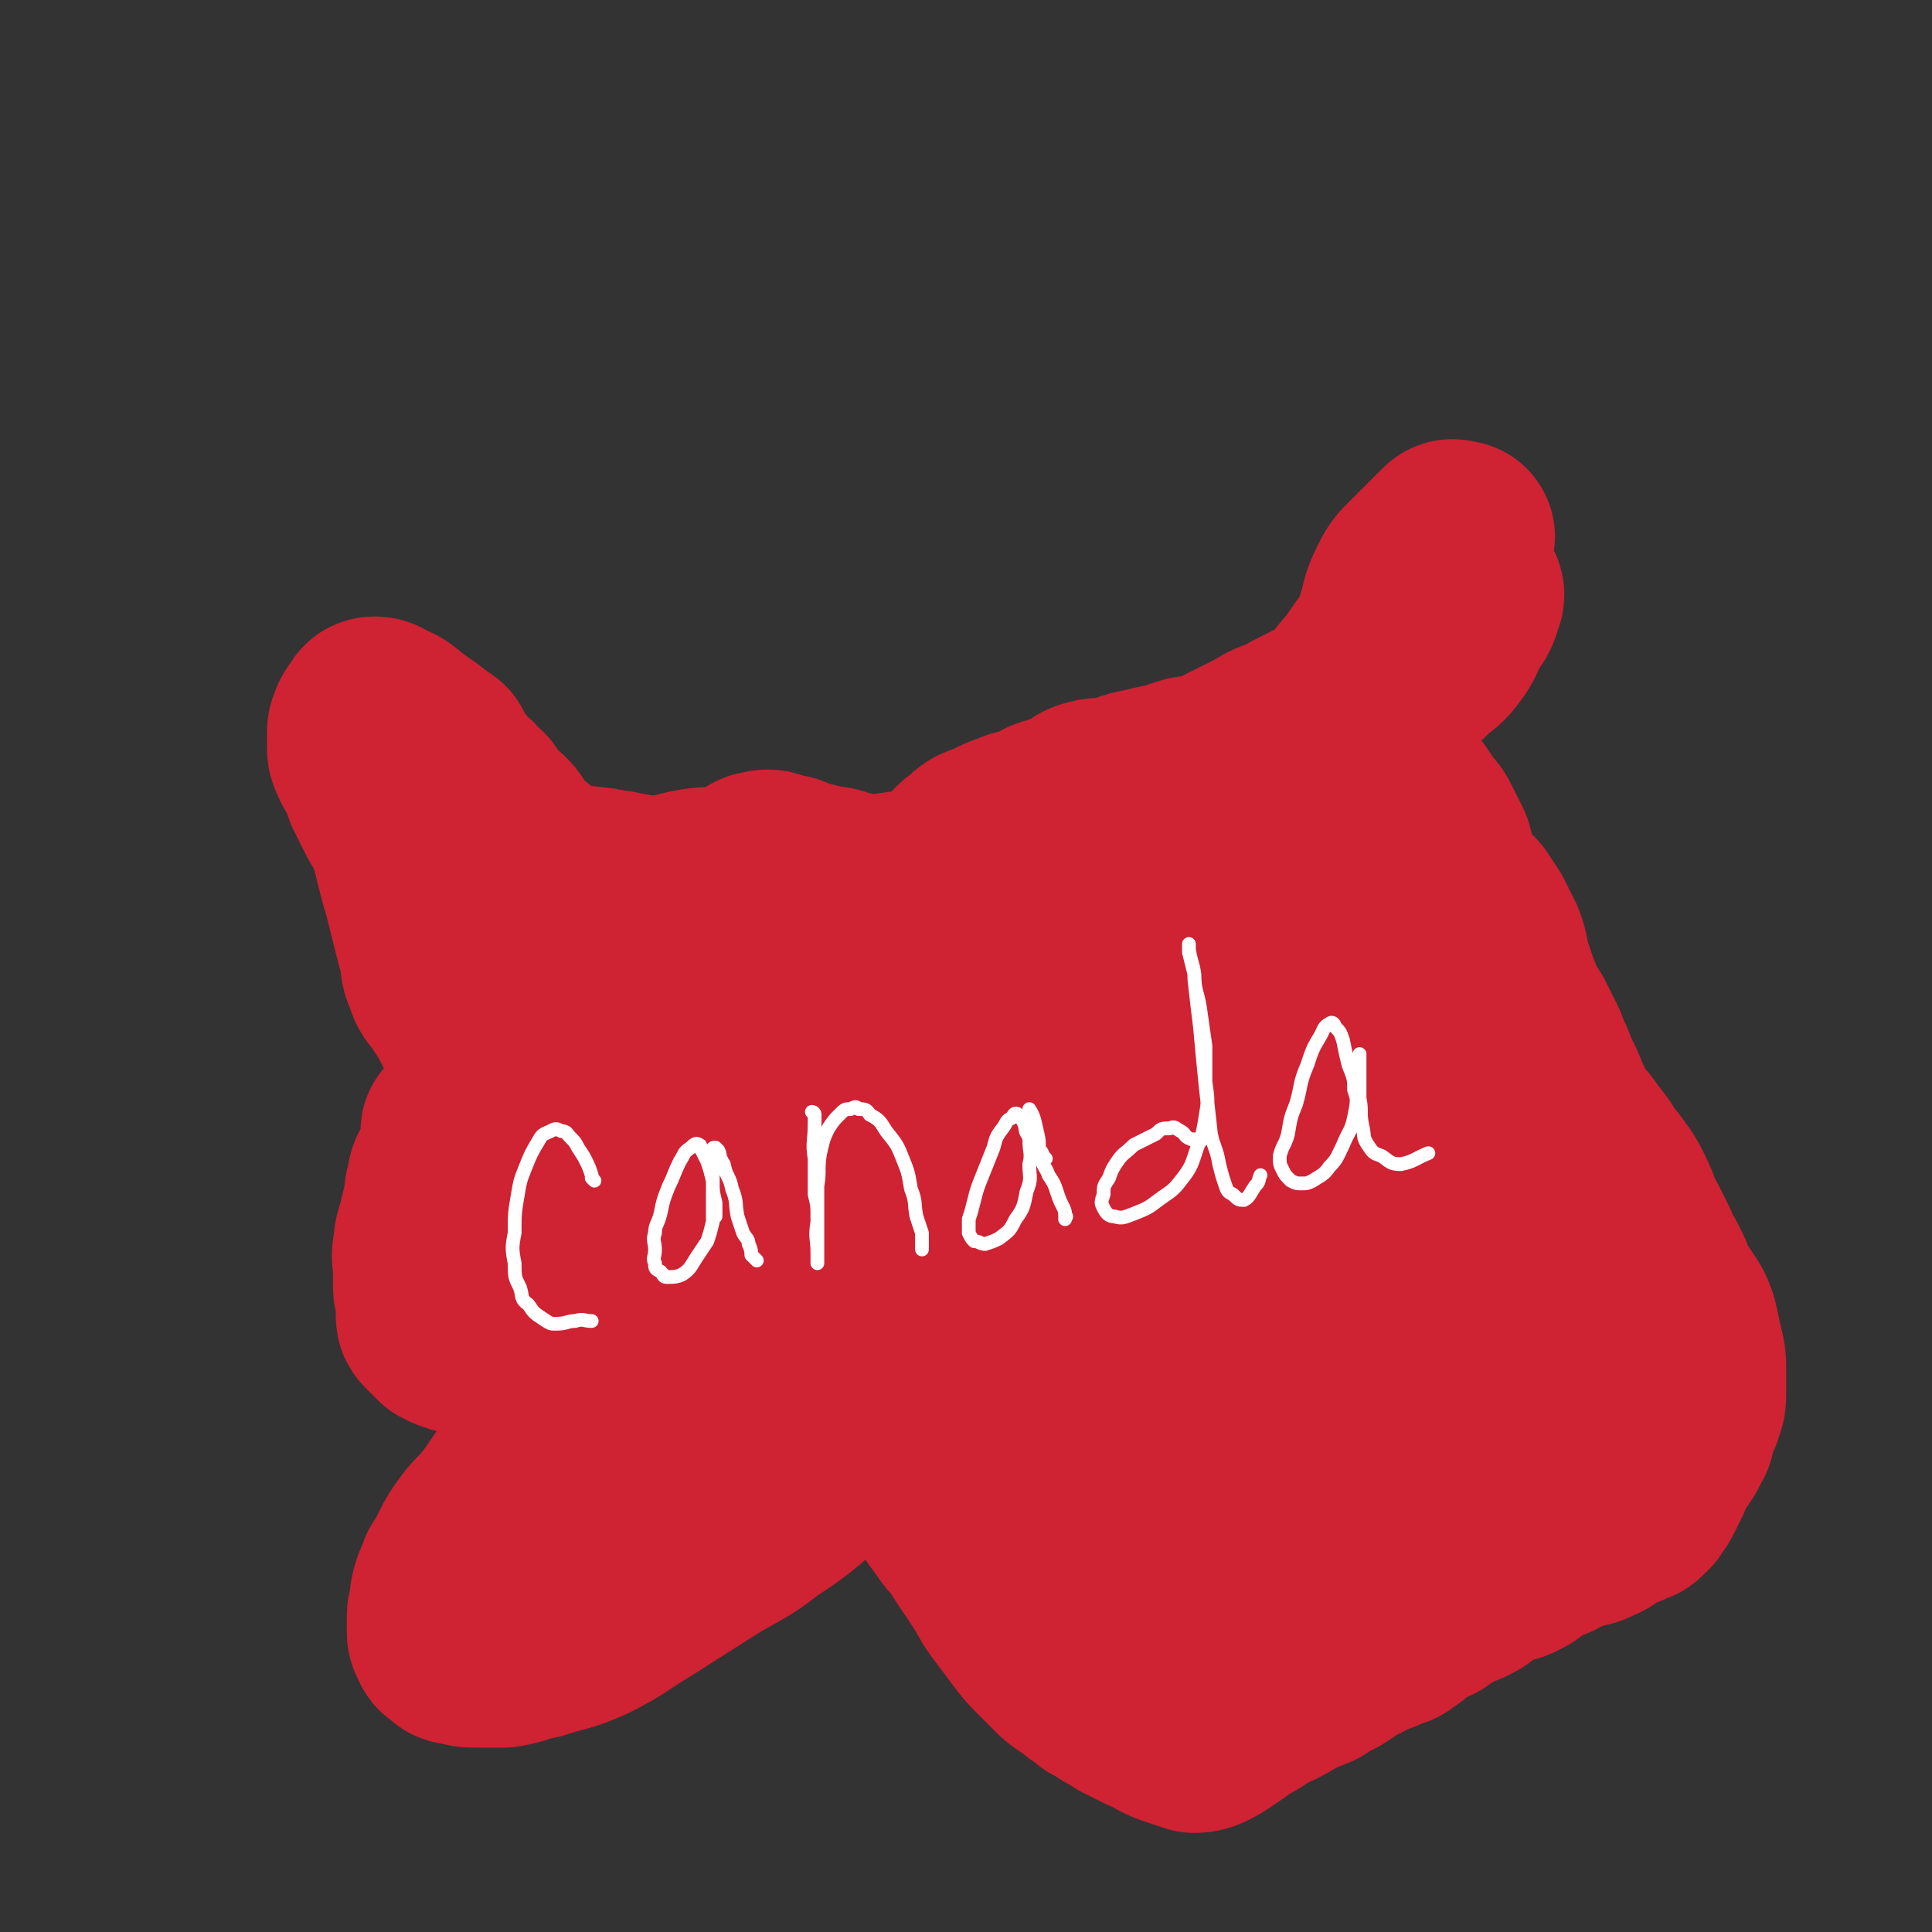
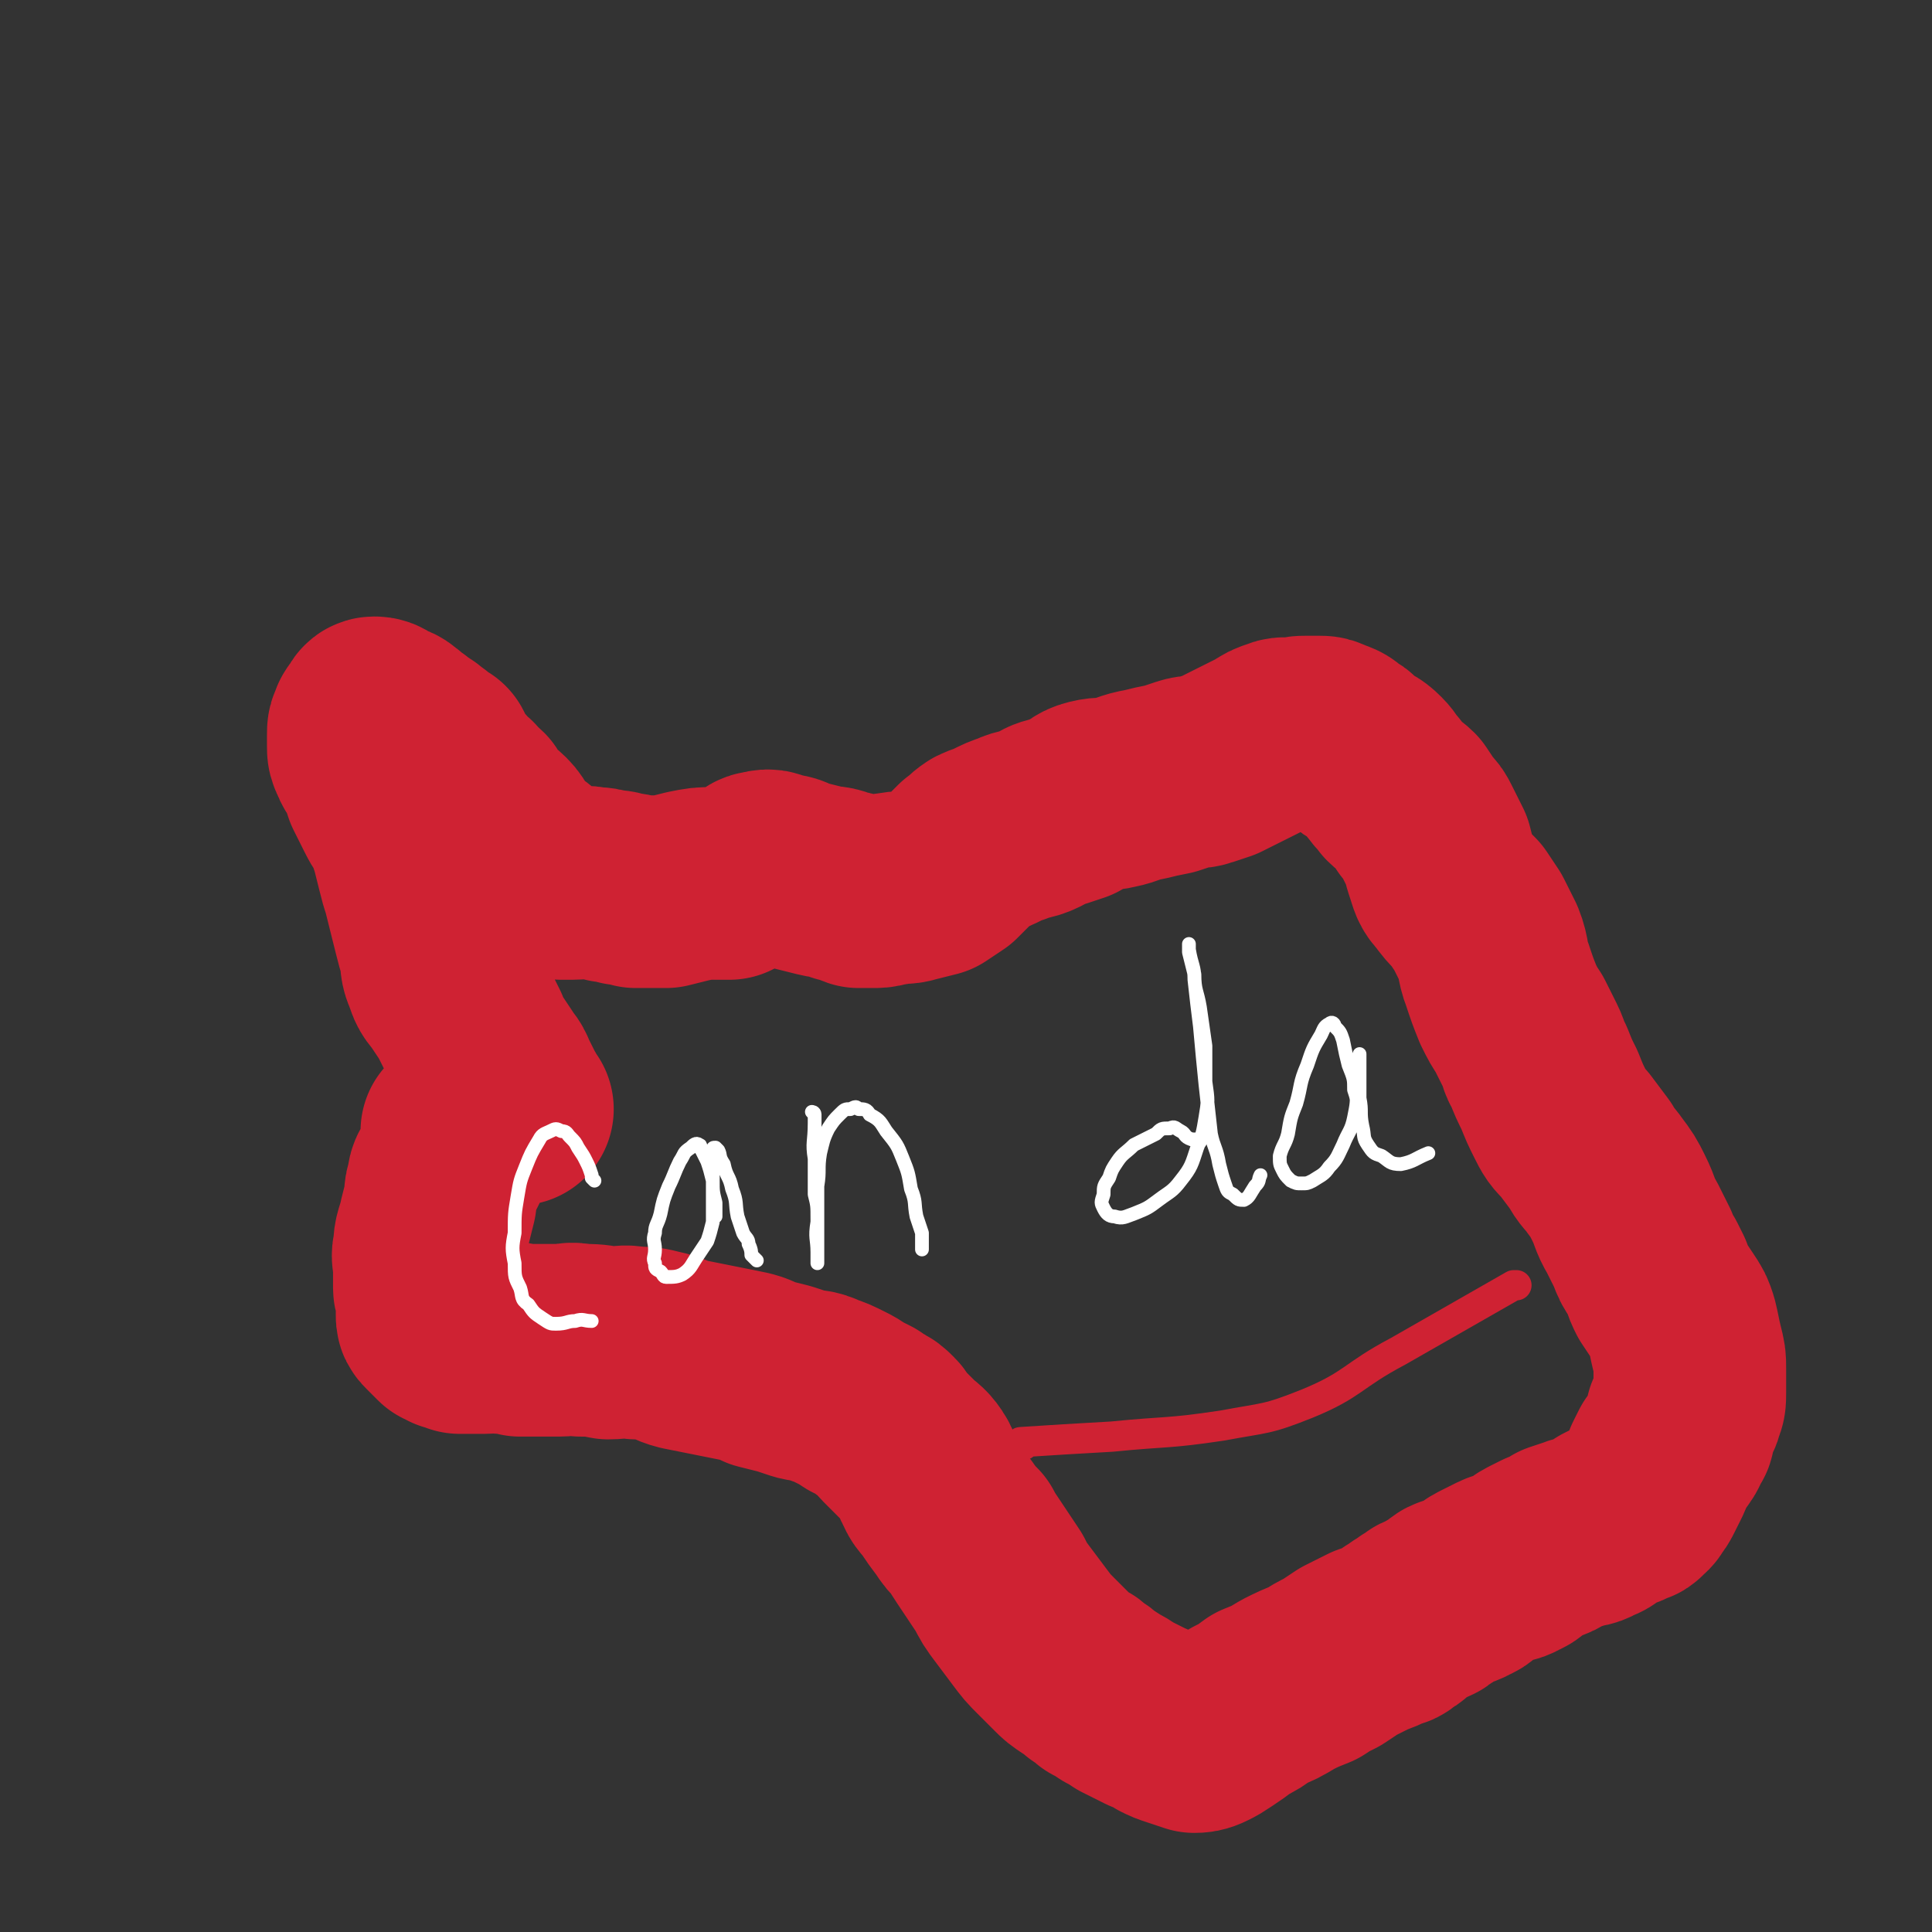
<svg xmlns="http://www.w3.org/2000/svg" viewBox="0 0 702 702" version="1.1">
  <rect x="0" y="0" width="702" height="702" fill="#333333" stroke="none" />
  <g fill="none" stroke="#CF2233" stroke-width="11" stroke-linecap="round" stroke-linejoin="round">
-     <path d="M577,545c0,0 -1,-1 -1,-1 0,0 0,0 0,1 0,0 0,0 0,0 1,0 0,-1 0,-1 -29,3 -29,4 -58,8 -25,3 -25,2 -49,6 -25,4 -25,4 -49,9 -22,5 -21,7 -43,12 -14,4 -14,4 -28,7 " />
    <path d="M372,525c0,0 -1,-1 -1,-1 0,0 0,0 0,1 0,0 0,0 0,0 1,0 -1,-1 0,-1 15,-1 16,-1 33,-2 20,-2 20,-1 40,-4 16,-3 16,-2 31,-8 17,-7 16,-10 33,-19 21,-12 21,-12 42,-24 0,0 0,0 1,0 " />
  </g>
  <g fill="none" stroke="#CF2233" stroke-width="70" stroke-linecap="round" stroke-linejoin="round">
    <path d="M188,403c0,0 -1,-1 -1,-1 0,0 1,1 1,1 -1,-1 -1,-2 -2,-3 -1,-2 -1,-2 -2,-4 -1,-2 -1,-2 -2,-4 -1,-3 -2,-3 -3,-5 -2,-3 -2,-3 -4,-6 -2,-3 -2,-3 -3,-6 -2,-4 -2,-4 -4,-8 -2,-3 -2,-3 -4,-6 -2,-3 -3,-3 -4,-7 -2,-4 -1,-4 -2,-9 -1,-3 -1,-3 -2,-7 -1,-4 -1,-4 -2,-8 -1,-4 -1,-4 -2,-8 -1,-3 -1,-3 -2,-7 -1,-4 -1,-4 -2,-8 -1,-3 -1,-3 -2,-6 -2,-4 -2,-3 -4,-7 -1,-2 -1,-2 -2,-4 -1,-2 -1,-2 -2,-4 -1,-3 -1,-3 -2,-6 -1,-3 -2,-2 -3,-5 -1,-2 -1,-2 -1,-4 0,-2 0,-2 0,-4 0,-2 0,-2 1,-4 0,-1 1,-1 2,-2 0,-1 0,-2 1,-2 2,0 2,1 4,2 2,1 2,0 4,2 2,1 1,2 4,3 1,2 2,1 4,3 1,0 0,1 2,2 1,0 1,0 2,1 1,1 1,1 3,2 1,2 1,2 2,4 2,3 2,3 4,5 1,3 2,3 4,4 1,2 2,2 4,4 2,3 1,3 3,5 3,3 3,2 5,4 3,3 2,4 4,6 2,3 2,3 4,4 2,2 2,1 4,3 2,1 1,2 3,3 2,2 2,2 4,4 2,1 2,0 4,1 2,0 2,0 4,0 4,0 4,-1 7,0 3,0 3,0 6,1 3,0 3,0 5,1 3,0 3,0 5,1 3,0 3,0 5,0 3,0 3,0 6,0 4,-1 4,-1 8,-2 5,-1 5,-1 9,-1 3,0 3,0 6,0 2,-1 2,-1 4,-2 2,-1 2,-1 4,-2 2,-1 2,-2 4,-2 3,-1 3,0 6,1 4,0 4,1 7,2 4,1 4,1 8,2 4,1 4,0 8,2 3,0 3,1 6,2 3,0 3,0 6,0 3,0 3,-1 6,-1 4,-1 4,0 7,-1 4,-1 4,-1 8,-2 3,-2 3,-2 6,-4 3,-3 3,-3 6,-6 3,-2 2,-2 5,-4 2,-1 3,-1 5,-2 4,-2 4,-2 7,-3 4,-2 5,-1 9,-3 4,-2 3,-2 7,-3 3,-1 3,-1 6,-2 4,-2 3,-3 7,-4 4,-1 4,0 8,-1 5,-1 5,-2 11,-3 4,-1 4,-1 9,-2 3,-1 3,-1 6,-2 3,-1 3,0 6,-1 3,-1 3,-1 6,-2 4,-2 4,-2 8,-4 4,-2 4,-2 8,-4 3,-2 3,-2 6,-3 2,-1 3,0 5,0 3,-1 2,-1 5,-1 2,0 2,0 4,0 2,0 2,0 4,1 3,1 3,1 5,3 3,1 2,2 5,4 3,2 3,1 6,4 2,2 2,3 4,5 2,3 2,2 4,5 2,2 2,1 4,3 2,3 2,3 4,6 2,2 2,2 3,4 2,4 2,4 4,8 1,4 1,4 2,7 1,3 1,4 3,6 3,4 3,4 6,7 2,3 2,3 4,6 2,4 2,4 4,8 2,5 1,6 3,11 2,6 2,6 4,11 2,4 2,4 4,7 2,4 2,4 4,8 2,4 1,4 3,7 2,5 2,5 4,9 2,5 2,5 4,9 2,4 2,4 5,7 3,4 3,4 6,8 2,4 3,4 5,7 3,4 3,4 5,8 3,6 2,6 5,11 2,4 2,4 4,8 1,3 1,3 3,6 1,2 1,2 2,4 1,3 1,3 2,5 2,3 2,3 4,6 2,3 2,3 3,6 1,4 1,5 2,9 1,4 1,4 1,7 0,3 0,3 0,5 0,2 0,2 0,4 0,3 0,3 -1,5 0,2 -1,2 -2,4 0,2 0,2 -1,4 0,2 0,2 -1,3 -1,2 -1,3 -2,4 -1,2 -1,1 -2,2 -1,2 -1,2 -2,4 -1,3 -1,3 -2,5 -1,2 -1,2 -2,4 -1,2 -1,2 -2,3 -1,2 -1,2 -2,2 -1,2 -1,2 -3,2 -2,2 -2,1 -4,2 -2,1 -2,1 -4,2 -3,2 -2,2 -5,3 -3,2 -4,1 -6,2 -3,1 -3,1 -6,2 -3,2 -3,2 -6,3 -2,1 -2,1 -4,2 -4,2 -3,3 -6,4 -3,2 -4,1 -6,2 -4,2 -4,2 -6,3 -4,2 -3,3 -6,4 -3,2 -4,1 -6,2 -3,2 -3,3 -6,4 -1,2 -2,1 -4,2 -1,1 -1,1 -3,2 -1,1 -1,1 -3,2 -1,1 -1,2 -3,2 -1,2 -2,2 -3,2 -4,2 -4,2 -7,3 -4,2 -4,2 -8,4 -3,2 -3,2 -6,4 -4,2 -4,2 -7,4 -5,2 -5,2 -9,4 -5,3 -5,3 -10,5 -4,3 -4,3 -8,5 -4,3 -4,3 -7,5 -3,2 -3,2 -5,3 -2,1 -3,1 -4,1 -3,-1 -3,-1 -6,-2 -3,-1 -3,-1 -5,-2 -3,-2 -3,-2 -6,-3 -4,-2 -4,-2 -8,-4 -3,-2 -3,-2 -5,-3 -3,-2 -3,-2 -5,-3 -2,-2 -2,-2 -4,-3 -2,-2 -2,-2 -4,-3 -3,-2 -3,-2 -5,-4 -3,-3 -3,-3 -6,-6 -3,-3 -3,-3 -6,-7 -3,-4 -3,-4 -6,-8 -3,-4 -3,-4 -5,-8 -2,-3 -2,-3 -4,-6 -2,-3 -2,-3 -4,-6 -2,-3 -2,-3 -3,-5 -3,-3 -3,-3 -5,-6 -3,-4 -3,-4 -5,-7 -2,-3 -3,-3 -4,-6 -2,-3 -1,-4 -3,-7 -2,-3 -3,-3 -5,-5 -2,-2 -2,-2 -3,-3 -2,-2 -2,-2 -3,-3 -2,-2 -1,-2 -2,-3 -2,-2 -2,-2 -4,-3 -2,-1 -2,-1 -3,-2 -2,-1 -2,-1 -4,-2 -3,-2 -3,-2 -5,-3 -4,-2 -4,-2 -7,-3 -4,-2 -4,-1 -8,-2 -3,-1 -3,-1 -6,-2 -4,-1 -4,-1 -8,-2 -4,-2 -4,-2 -9,-3 -5,-1 -5,-1 -10,-2 -5,-1 -5,-1 -10,-2 -4,-1 -4,-2 -9,-3 -4,-1 -4,-1 -8,-1 -5,-1 -5,0 -10,0 -5,-1 -5,-1 -10,-1 -4,-1 -4,0 -8,0 -4,0 -4,0 -8,0 -3,0 -3,0 -6,0 -3,-1 -3,-1 -7,-1 -3,-1 -3,0 -6,0 -2,0 -2,0 -5,0 -2,0 -2,0 -4,0 -2,-1 -2,-1 -3,-1 -1,-1 -1,-1 -2,-1 -1,-1 -1,-1 -2,-2 -1,-1 -1,-1 -2,-2 -1,-1 -1,-1 -1,-2 0,-2 0,-2 0,-3 0,-2 0,-2 0,-4 0,-2 -1,-2 -1,-3 0,-2 0,-2 0,-3 0,-2 0,-2 0,-4 0,-4 -1,-4 0,-7 0,-5 1,-5 2,-10 1,-4 1,-4 2,-8 0,-3 0,-3 1,-6 0,-3 1,-3 2,-5 1,-2 1,-2 2,-4 0,-2 0,-2 1,-4 0,-1 0,-1 0,-2 0,-2 0,-2 0,-3 0,-1 0,-1 0,-1 " />
-     <path d="M178,420c0,0 -1,-1 -1,-1 0,0 1,1 1,1 0,0 0,-1 0,-1 2,-8 3,-8 5,-16 5,-14 5,-15 9,-29 3,-11 3,-11 6,-21 2,-6 2,-7 5,-11 2,-2 4,-2 6,-1 5,2 6,3 8,8 5,8 4,9 6,19 3,9 3,9 4,19 0,9 0,10 -1,19 -1,6 -3,6 -5,13 -1,3 -1,3 -2,6 -1,2 -1,2 -2,4 -1,0 -2,1 -2,1 0,0 0,-2 1,-3 1,-7 1,-7 2,-13 3,-11 4,-11 7,-21 3,-10 3,-10 6,-19 2,-6 3,-5 5,-11 2,-2 1,-4 3,-5 1,-1 2,-1 3,1 4,4 5,5 6,12 3,11 2,12 4,24 1,11 1,11 1,22 -1,7 -1,7 -3,14 -2,5 -2,5 -4,9 -1,2 -2,3 -2,4 -1,0 0,-2 0,-3 -1,-7 -1,-7 -1,-13 0,-12 -1,-12 1,-24 3,-13 3,-13 8,-26 5,-12 5,-12 12,-22 4,-6 4,-7 10,-11 4,-2 5,-4 9,-2 7,2 9,3 14,9 7,8 7,9 10,19 4,12 3,12 4,24 1,10 1,11 0,21 -1,7 -1,8 -4,15 -3,6 -4,5 -8,10 -1,2 -2,3 -3,3 -2,-1 -3,-3 -3,-6 -2,-8 -2,-8 -1,-17 1,-14 0,-15 4,-28 4,-14 5,-14 11,-28 4,-9 3,-10 9,-18 4,-6 5,-7 11,-9 4,-2 6,-2 10,0 7,6 7,8 11,16 5,14 5,15 7,30 2,14 2,14 1,28 -2,14 -2,14 -6,27 -3,10 -4,10 -10,18 -4,5 -5,5 -10,9 -2,2 -2,3 -5,3 -3,1 -4,1 -5,-1 -3,-6 -3,-8 -4,-15 -2,-12 -2,-12 -1,-24 0,-14 0,-14 3,-28 3,-11 3,-12 7,-22 3,-8 4,-8 9,-14 3,-4 3,-5 7,-6 2,-1 4,-1 5,1 3,6 4,7 4,14 1,14 2,14 0,29 -3,16 -3,16 -8,31 -3,11 -4,10 -9,21 -2,5 -3,5 -5,10 -1,3 -1,3 -1,5 -1,1 -1,2 0,2 1,-3 1,-4 3,-9 6,-14 7,-13 12,-28 5,-16 5,-16 9,-32 4,-16 3,-17 7,-33 3,-12 3,-12 6,-24 3,-8 2,-9 6,-17 3,-5 3,-5 7,-11 1,-2 2,-3 3,-3 1,0 2,0 2,1 3,9 3,9 4,18 2,17 2,17 2,34 1,18 0,18 -1,35 0,12 0,12 0,24 0,9 0,10 0,19 1,4 0,5 1,7 2,2 4,4 6,3 6,-4 6,-6 11,-12 9,-14 10,-14 16,-30 5,-14 4,-15 7,-31 3,-14 2,-14 3,-29 1,-12 1,-12 1,-24 1,-8 1,-8 0,-16 0,-4 0,-5 -1,-8 -1,-1 -2,-1 -2,0 -6,9 -7,10 -11,21 -7,19 -8,19 -13,38 -4,18 -4,18 -6,36 -2,11 -1,11 -2,23 0,7 0,8 1,15 1,3 2,5 4,6 5,0 7,-2 11,-6 7,-8 8,-8 13,-19 6,-14 5,-15 8,-30 3,-17 3,-17 3,-34 1,-14 0,-14 -1,-29 0,-10 0,-10 0,-20 -1,-5 -1,-5 -2,-9 0,-1 0,-3 -1,-2 -1,2 -1,4 -1,8 -2,14 -2,14 -2,29 -1,17 -1,17 1,34 2,13 2,13 5,26 2,9 1,10 5,18 3,5 4,5 9,7 4,2 5,2 10,1 6,-3 7,-3 12,-9 6,-7 5,-8 10,-16 4,-9 3,-9 7,-17 3,-7 3,-7 7,-13 1,-2 1,-4 3,-5 1,-1 2,1 3,2 4,8 4,8 6,17 4,14 2,14 6,29 4,16 4,17 9,33 3,12 4,12 9,23 3,9 3,8 6,17 2,6 2,6 3,13 1,4 0,5 0,9 0,4 1,4 0,8 0,4 0,5 -2,8 -2,4 -3,4 -6,7 -4,3 -4,3 -7,5 -6,4 -5,4 -11,6 -7,3 -7,2 -14,3 -7,2 -7,1 -15,1 -6,1 -6,1 -13,2 -6,1 -6,1 -12,2 -4,1 -4,1 -7,2 -2,1 -2,1 -4,2 0,0 -1,0 -2,0 0,0 1,0 2,0 5,-2 5,-1 10,-4 8,-5 8,-6 16,-12 11,-9 11,-8 21,-17 10,-10 9,-10 18,-20 7,-8 7,-8 14,-15 4,-4 4,-4 8,-8 1,-2 2,-2 3,-3 0,-1 1,-2 0,-1 -2,1 -3,1 -5,3 -7,7 -7,7 -13,14 -9,9 -8,10 -18,18 -9,10 -10,9 -20,18 -11,8 -11,8 -22,15 -11,6 -11,7 -23,12 -10,4 -11,4 -21,7 -7,2 -7,2 -14,4 -4,1 -4,2 -7,2 -2,1 -3,1 -3,1 -1,-1 -1,-2 0,-3 5,-6 6,-5 11,-11 11,-9 11,-9 21,-19 9,-9 9,-10 17,-19 9,-10 9,-10 17,-19 6,-6 6,-6 12,-12 3,-3 3,-3 6,-5 2,-1 2,-2 3,-2 1,0 1,0 0,1 -2,2 -2,2 -5,5 -8,8 -7,8 -16,15 -8,7 -8,7 -18,12 -9,5 -10,5 -20,8 -9,3 -10,2 -19,4 -6,2 -6,3 -13,3 -5,1 -5,1 -10,1 -4,-1 -5,-1 -8,-3 -3,-2 -4,-3 -5,-6 -2,-5 -2,-5 -3,-11 0,-8 0,-8 2,-16 3,-7 3,-7 8,-14 4,-5 5,-5 10,-10 5,-5 4,-6 10,-10 6,-3 7,-3 14,-4 6,-1 6,0 12,1 4,1 4,1 8,3 2,2 3,2 4,4 1,2 1,2 1,4 0,3 1,4 0,6 -3,5 -3,5 -6,10 -5,7 -6,7 -11,14 -5,7 -5,7 -9,15 -3,5 -3,5 -5,11 -2,4 -3,4 -4,9 -2,4 -2,4 -2,8 1,6 1,6 3,11 3,5 3,6 7,9 5,4 6,4 12,6 5,2 5,2 11,3 4,2 4,2 8,2 3,1 3,1 6,2 2,0 2,0 4,0 1,1 1,1 2,1 1,0 1,0 1,0 -1,-1 -2,-1 -3,-1 -3,-1 -3,-1 -5,-2 -3,-1 -3,-2 -5,-2 -2,-1 -2,0 -4,0 -1,0 -2,0 -3,0 0,-1 1,-2 1,-2 3,-3 3,-3 6,-5 7,-6 7,-6 14,-12 7,-7 7,-7 15,-14 7,-7 7,-7 14,-14 8,-7 9,-7 17,-15 5,-5 5,-6 11,-12 4,-4 4,-3 8,-7 2,-2 2,-2 5,-4 2,-2 3,-2 5,-3 2,-1 1,-2 3,-2 1,-1 1,0 2,0 0,0 0,0 0,0 -1,0 -1,0 -2,0 0,0 0,0 0,0 0,0 0,0 0,0 1,0 1,0 2,0 1,-1 1,-1 2,-2 2,-3 2,-2 3,-5 2,-6 2,-6 2,-13 0,-6 0,-6 -2,-13 -2,-6 -2,-6 -5,-13 -3,-6 -4,-6 -6,-13 -4,-7 -3,-7 -6,-14 -3,-7 -4,-7 -6,-14 -4,-7 -4,-7 -6,-14 -4,-9 -3,-10 -6,-18 -3,-8 -4,-7 -7,-15 -3,-5 -3,-5 -5,-11 -2,-3 -2,-3 -3,-7 0,-2 0,-2 -1,-3 0,-1 0,-2 0,-2 0,1 0,2 0,3 0,5 0,5 0,9 1,5 1,5 1,9 1,4 0,4 0,7 0,2 0,2 0,4 0,1 1,1 0,2 0,0 -1,-1 -2,-1 -1,-1 -1,-1 -2,-3 -1,-3 -1,-3 -2,-7 0,-4 0,-4 0,-9 1,-5 0,-5 1,-10 1,-5 1,-5 2,-10 1,-3 1,-3 2,-6 1,-3 1,-3 3,-6 1,-2 2,-2 3,-4 1,-2 1,-2 2,-3 1,-2 1,-2 2,-4 2,-4 2,-4 3,-7 1,-5 1,-5 1,-10 0,-4 -1,-4 -1,-9 0,-4 0,-4 1,-9 1,-5 2,-5 3,-11 2,-6 2,-6 4,-13 2,-6 1,-6 4,-12 2,-4 2,-4 5,-7 3,-3 3,-3 6,-6 2,-2 2,-2 4,-4 1,-1 1,-1 2,-2 1,-1 1,0 2,0 0,0 1,0 1,0 -1,1 -2,1 -3,3 -2,4 -2,4 -4,8 -4,7 -4,7 -7,13 -5,8 -4,8 -9,15 -5,7 -5,6 -11,12 -4,4 -4,4 -8,8 -3,4 -3,4 -5,7 -2,2 -2,2 -4,5 0,0 -1,1 -1,2 0,0 1,-1 1,-2 3,-4 3,-4 6,-8 5,-7 5,-7 11,-14 5,-8 5,-7 12,-14 4,-5 4,-5 9,-10 3,-3 3,-3 6,-5 2,-1 2,-2 5,-2 2,0 3,0 4,1 1,1 2,2 1,3 -1,4 -1,4 -4,8 -2,4 -2,5 -4,8 -3,4 -3,4 -7,7 -5,5 -5,5 -11,8 -6,4 -6,3 -12,6 -5,3 -5,3 -8,7 -3,3 -3,4 -5,7 -2,2 -2,2 -4,4 0,0 -2,2 -1,1 2,-1 3,-2 6,-5 5,-5 5,-5 11,-11 6,-5 6,-5 12,-11 4,-4 4,-5 9,-10 2,-2 2,-2 4,-5 1,-1 1,-1 2,-2 1,-1 2,-2 2,-2 0,1 -1,2 -3,4 -3,4 -3,5 -7,8 -6,5 -6,5 -13,9 -7,5 -7,4 -14,8 -7,4 -7,4 -15,8 -8,5 -8,4 -17,9 -6,4 -6,5 -13,8 -6,3 -6,3 -12,6 -6,2 -7,1 -13,3 -5,1 -5,1 -10,3 -3,1 -3,1 -6,2 -3,0 -3,-1 -5,0 -2,0 -2,1 -4,2 -2,0 -2,-1 -3,0 -2,0 -2,0 -3,1 -2,0 -2,0 -4,1 -2,0 -3,0 -4,2 -1,0 -1,1 -2,2 " />
-     <path d="M327,448c0,0 0,-1 -1,-1 -3,1 -3,2 -6,3 -7,4 -7,4 -15,7 -10,4 -10,4 -19,7 -10,4 -10,4 -19,7 -8,3 -9,2 -16,6 -8,4 -8,5 -14,10 -8,5 -8,6 -14,12 -7,6 -8,5 -14,12 -6,6 -5,7 -11,14 -4,6 -4,6 -9,13 -4,5 -4,6 -8,11 -3,4 -4,4 -7,8 -3,4 -3,4 -5,8 -2,4 -2,4 -4,7 -1,3 -1,3 -2,5 -1,3 -1,3 -1,6 -1,3 -1,3 -1,6 0,2 0,2 0,3 0,2 0,2 1,3 0,2 1,2 2,2 1,2 1,2 3,2 3,1 3,1 6,1 5,0 5,0 10,0 6,-1 6,-2 12,-3 9,-3 9,-2 18,-6 10,-5 10,-6 20,-12 11,-7 11,-7 22,-14 11,-7 12,-6 22,-14 11,-7 11,-8 21,-16 9,-7 9,-7 17,-15 7,-6 7,-6 14,-14 5,-6 5,-6 11,-12 4,-4 3,-4 7,-8 2,-2 3,-2 5,-4 1,-1 2,-1 2,-2 1,-1 1,-2 0,-2 0,0 -1,1 -2,2 -1,1 -1,2 -2,2 -2,1 -2,1 -4,2 -2,0 -2,0 -4,1 -4,3 -4,3 -7,5 -3,3 -3,3 -6,5 -3,3 -3,2 -6,4 -3,2 -3,2 -7,4 -5,3 -5,3 -10,5 -6,3 -6,3 -13,6 -6,3 -6,3 -12,5 -9,3 -9,3 -18,6 -9,3 -9,3 -18,6 -6,3 -6,4 -13,7 -6,4 -5,4 -12,7 -4,3 -4,2 -9,4 -3,2 -3,2 -7,3 -2,1 -1,2 -3,2 -1,1 -1,1 -2,1 0,0 -1,0 -1,0 1,-2 2,-2 3,-3 6,-4 6,-3 11,-7 8,-6 7,-7 15,-14 8,-6 8,-6 17,-12 8,-6 9,-5 18,-12 6,-4 6,-5 12,-10 4,-3 4,-3 7,-5 2,-1 2,-1 3,-2 1,-1 1,-1 1,-2 0,0 0,0 0,0 " />
-     <path d="M565,514c0,0 -1,-1 -1,-1 0,0 0,1 0,1 0,-1 -1,-2 -2,-3 -4,-6 -4,-6 -8,-11 -5,-7 -5,-7 -11,-12 -8,-9 -8,-9 -16,-17 0,0 0,0 -1,0 " />
  </g>
  <g fill="none" stroke="#FFFFFF" stroke-width="5" stroke-linecap="round" stroke-linejoin="round">
    <path d="M216,429c0,0 0,0 -1,-1 0,0 0,-1 0,-1 -1,-3 -1,-3 -2,-5 -1,-2 -1,-2 -3,-5 -1,-2 -1,-2 -3,-4 -1,-1 -1,-2 -3,-2 -2,-1 -2,-1 -4,0 -2,1 -3,1 -4,3 -3,5 -3,5 -5,10 -2,5 -2,5 -3,11 -1,6 -1,6 -1,13 -1,5 -1,6 0,11 0,5 0,5 2,9 1,3 0,4 3,6 2,3 2,3 5,5 3,2 3,2 5,2 4,0 4,-1 7,-1 3,-1 3,0 6,0 0,0 0,0 0,0 " />
    <path d="M260,442c0,0 -1,-1 -1,-1 0,0 1,1 1,1 0,-2 0,-3 0,-5 -1,-4 -1,-4 -1,-8 -1,-4 -1,-4 -2,-7 -1,-2 -1,-2 -2,-4 -1,-1 0,-2 -1,-2 -1,-1 -2,0 -3,1 -3,2 -2,2 -4,5 -2,4 -2,5 -4,9 -2,5 -2,5 -3,10 -1,4 -2,4 -2,7 -1,3 0,3 0,6 0,3 -1,3 0,5 0,2 0,2 2,3 1,1 1,2 2,2 3,0 4,0 6,-1 3,-2 3,-3 5,-6 2,-3 2,-3 4,-6 1,-3 1,-3 2,-7 0,-4 0,-4 0,-9 0,-4 0,-4 0,-8 0,-3 0,-3 0,-6 0,-2 -1,-2 0,-3 0,-1 0,-1 1,-1 0,0 0,0 1,1 1,2 0,2 2,5 1,5 2,4 3,9 2,5 1,5 2,10 1,3 1,3 2,6 1,2 2,2 2,4 1,2 1,3 1,4 1,1 1,1 2,2 " />
    <path d="M296,405c0,0 -1,-1 -1,-1 0,0 1,0 1,1 0,1 0,1 0,3 0,7 -1,7 0,13 0,6 0,6 0,13 1,4 1,4 1,9 0,4 0,4 0,7 0,3 0,3 0,5 0,1 0,1 0,2 0,1 0,2 0,2 0,-1 0,-2 0,-4 0,-5 -1,-5 0,-11 0,-7 0,-7 0,-13 1,-6 0,-6 1,-12 1,-4 1,-5 3,-9 2,-3 2,-3 4,-5 2,-2 2,-2 4,-2 2,-1 2,-1 3,0 2,0 3,0 4,2 4,2 4,3 6,6 4,5 4,5 6,10 2,5 2,5 3,11 2,5 1,5 2,10 1,3 1,3 2,6 0,2 0,2 0,4 0,1 0,1 0,2 " />
-     <path d="M380,421c0,0 -1,-1 -1,-1 0,0 1,1 0,1 0,-1 0,-2 -1,-3 -2,-3 -3,-2 -4,-5 -2,-2 -1,-3 -2,-5 -1,-2 -1,-2 -2,-3 -1,-1 -2,0 -2,1 -2,1 -2,1 -3,3 -3,4 -3,4 -4,8 -2,5 -2,5 -4,10 -2,5 -2,5 -3,9 -1,4 -1,4 -2,7 0,3 0,3 0,5 1,2 1,2 2,3 2,0 2,1 4,1 3,-1 3,-1 5,-2 4,-3 4,-3 6,-7 3,-4 3,-5 4,-10 2,-5 1,-5 1,-10 1,-4 0,-4 0,-9 0,-3 0,-3 0,-6 0,-2 0,-2 0,-3 0,-1 0,-2 0,-2 2,3 2,5 3,9 1,4 0,4 1,8 1,4 2,4 3,7 2,3 2,3 3,6 1,3 1,3 2,5 1,2 1,2 1,4 1,0 0,0 0,1 " />
    <path d="M436,415c0,0 0,-1 -1,-1 -1,0 -1,0 -2,0 -3,-1 -2,-2 -4,-3 -2,-1 -2,-2 -4,-1 -3,0 -3,0 -5,2 -4,2 -4,2 -8,4 -3,3 -4,3 -6,6 -2,3 -2,3 -3,6 -2,3 -2,3 -2,6 -1,3 -1,3 0,5 1,2 2,3 4,3 3,1 4,0 7,-1 5,-2 5,-2 9,-5 4,-3 5,-3 8,-7 4,-5 4,-6 6,-12 2,-5 2,-5 3,-11 1,-6 1,-6 0,-13 0,-7 0,-7 0,-13 -1,-7 -1,-7 -2,-14 -1,-6 -2,-6 -2,-12 -1,-4 -1,-4 -2,-8 0,-2 0,-3 0,-3 0,0 0,1 0,2 1,6 2,6 2,11 1,9 1,9 2,17 1,11 1,11 2,21 1,9 1,9 2,18 1,5 2,5 3,11 1,4 1,4 2,7 1,3 1,3 3,4 2,2 2,2 4,2 2,-1 2,-2 4,-5 2,-2 1,-2 2,-4 " />
    <path d="M494,403c0,0 -1,0 -1,-1 0,0 0,0 0,0 0,-3 0,-3 -1,-6 0,-4 0,-4 -2,-9 -1,-4 -1,-4 -2,-9 -1,-3 -1,-3 -3,-5 0,-1 -1,-2 -2,-1 -2,1 -2,2 -3,4 -3,5 -3,5 -5,11 -3,7 -2,7 -4,14 -2,5 -2,5 -3,11 -1,4 -2,4 -3,8 0,3 0,3 1,5 1,2 1,2 3,4 2,1 2,1 4,1 2,0 2,0 4,-1 3,-2 4,-2 6,-5 3,-3 3,-4 5,-8 2,-5 3,-5 4,-10 1,-5 1,-5 1,-10 1,-4 1,-4 1,-8 0,-2 0,-2 0,-3 0,-1 0,-2 0,-2 0,2 0,4 0,7 0,5 0,5 0,9 1,5 0,5 1,10 1,4 0,4 2,7 2,3 2,3 5,4 3,2 3,3 7,3 5,-1 5,-2 10,-4 0,0 0,0 0,0 " />
  </g>
</svg>